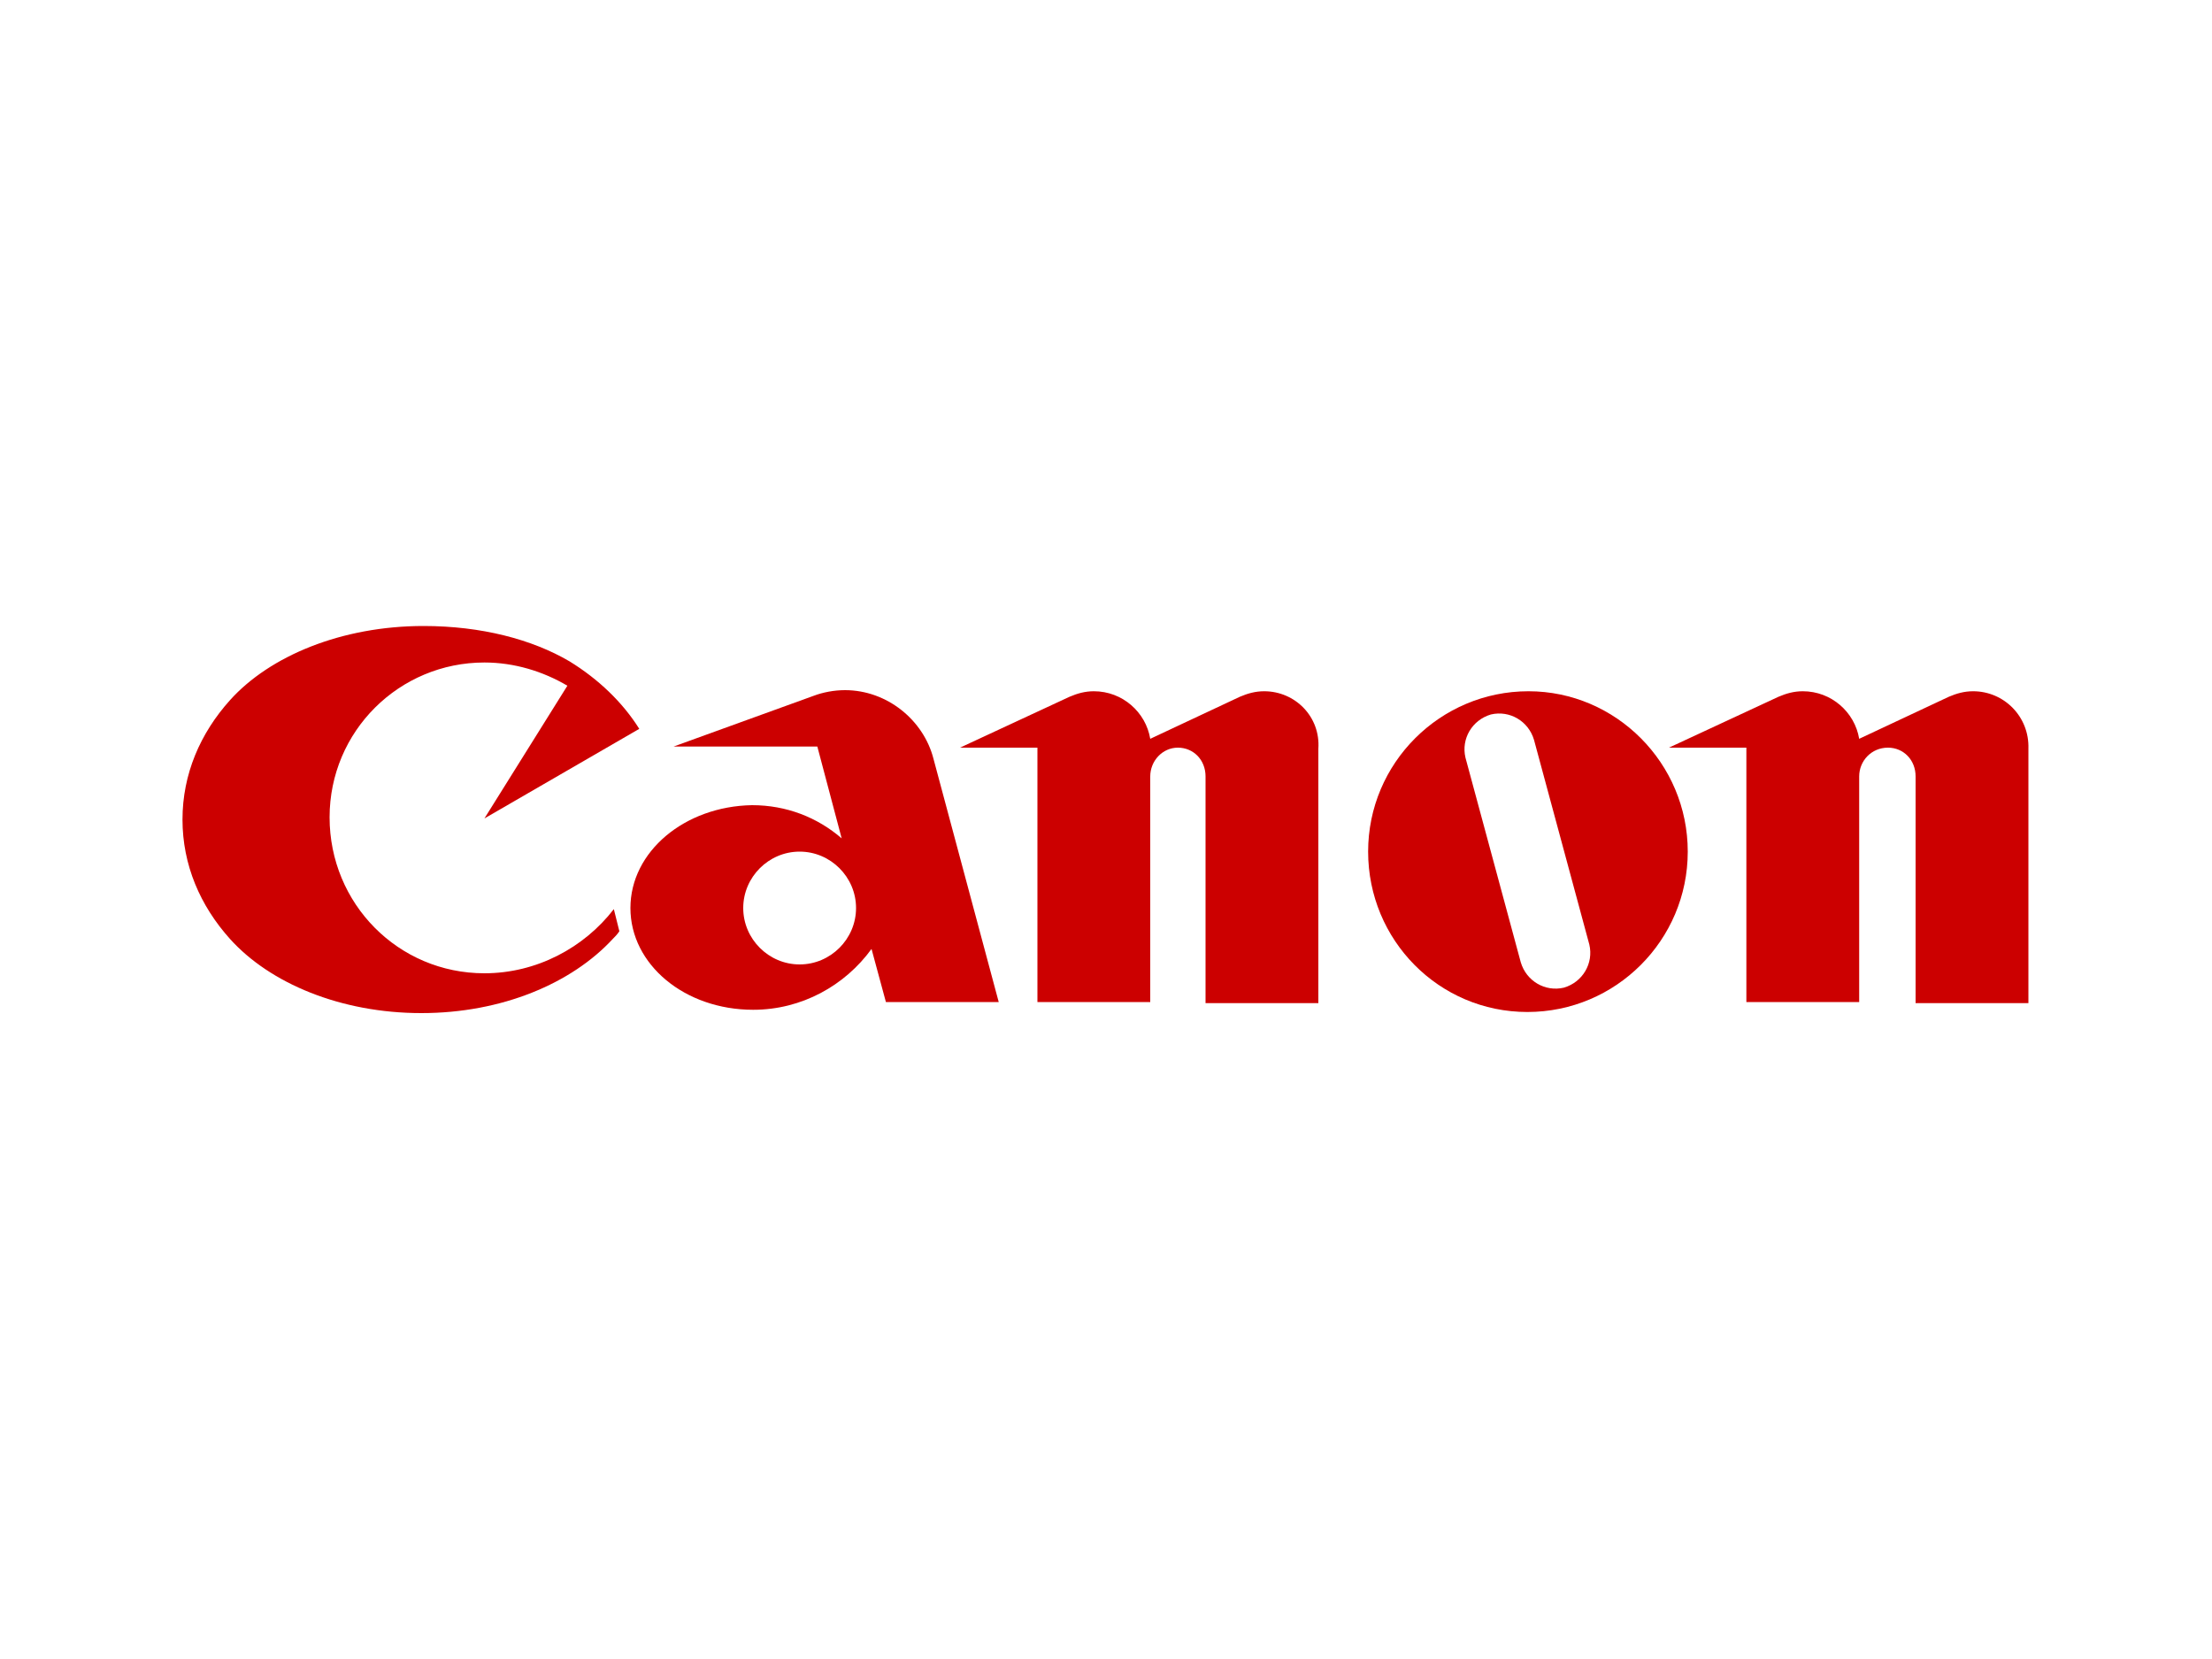
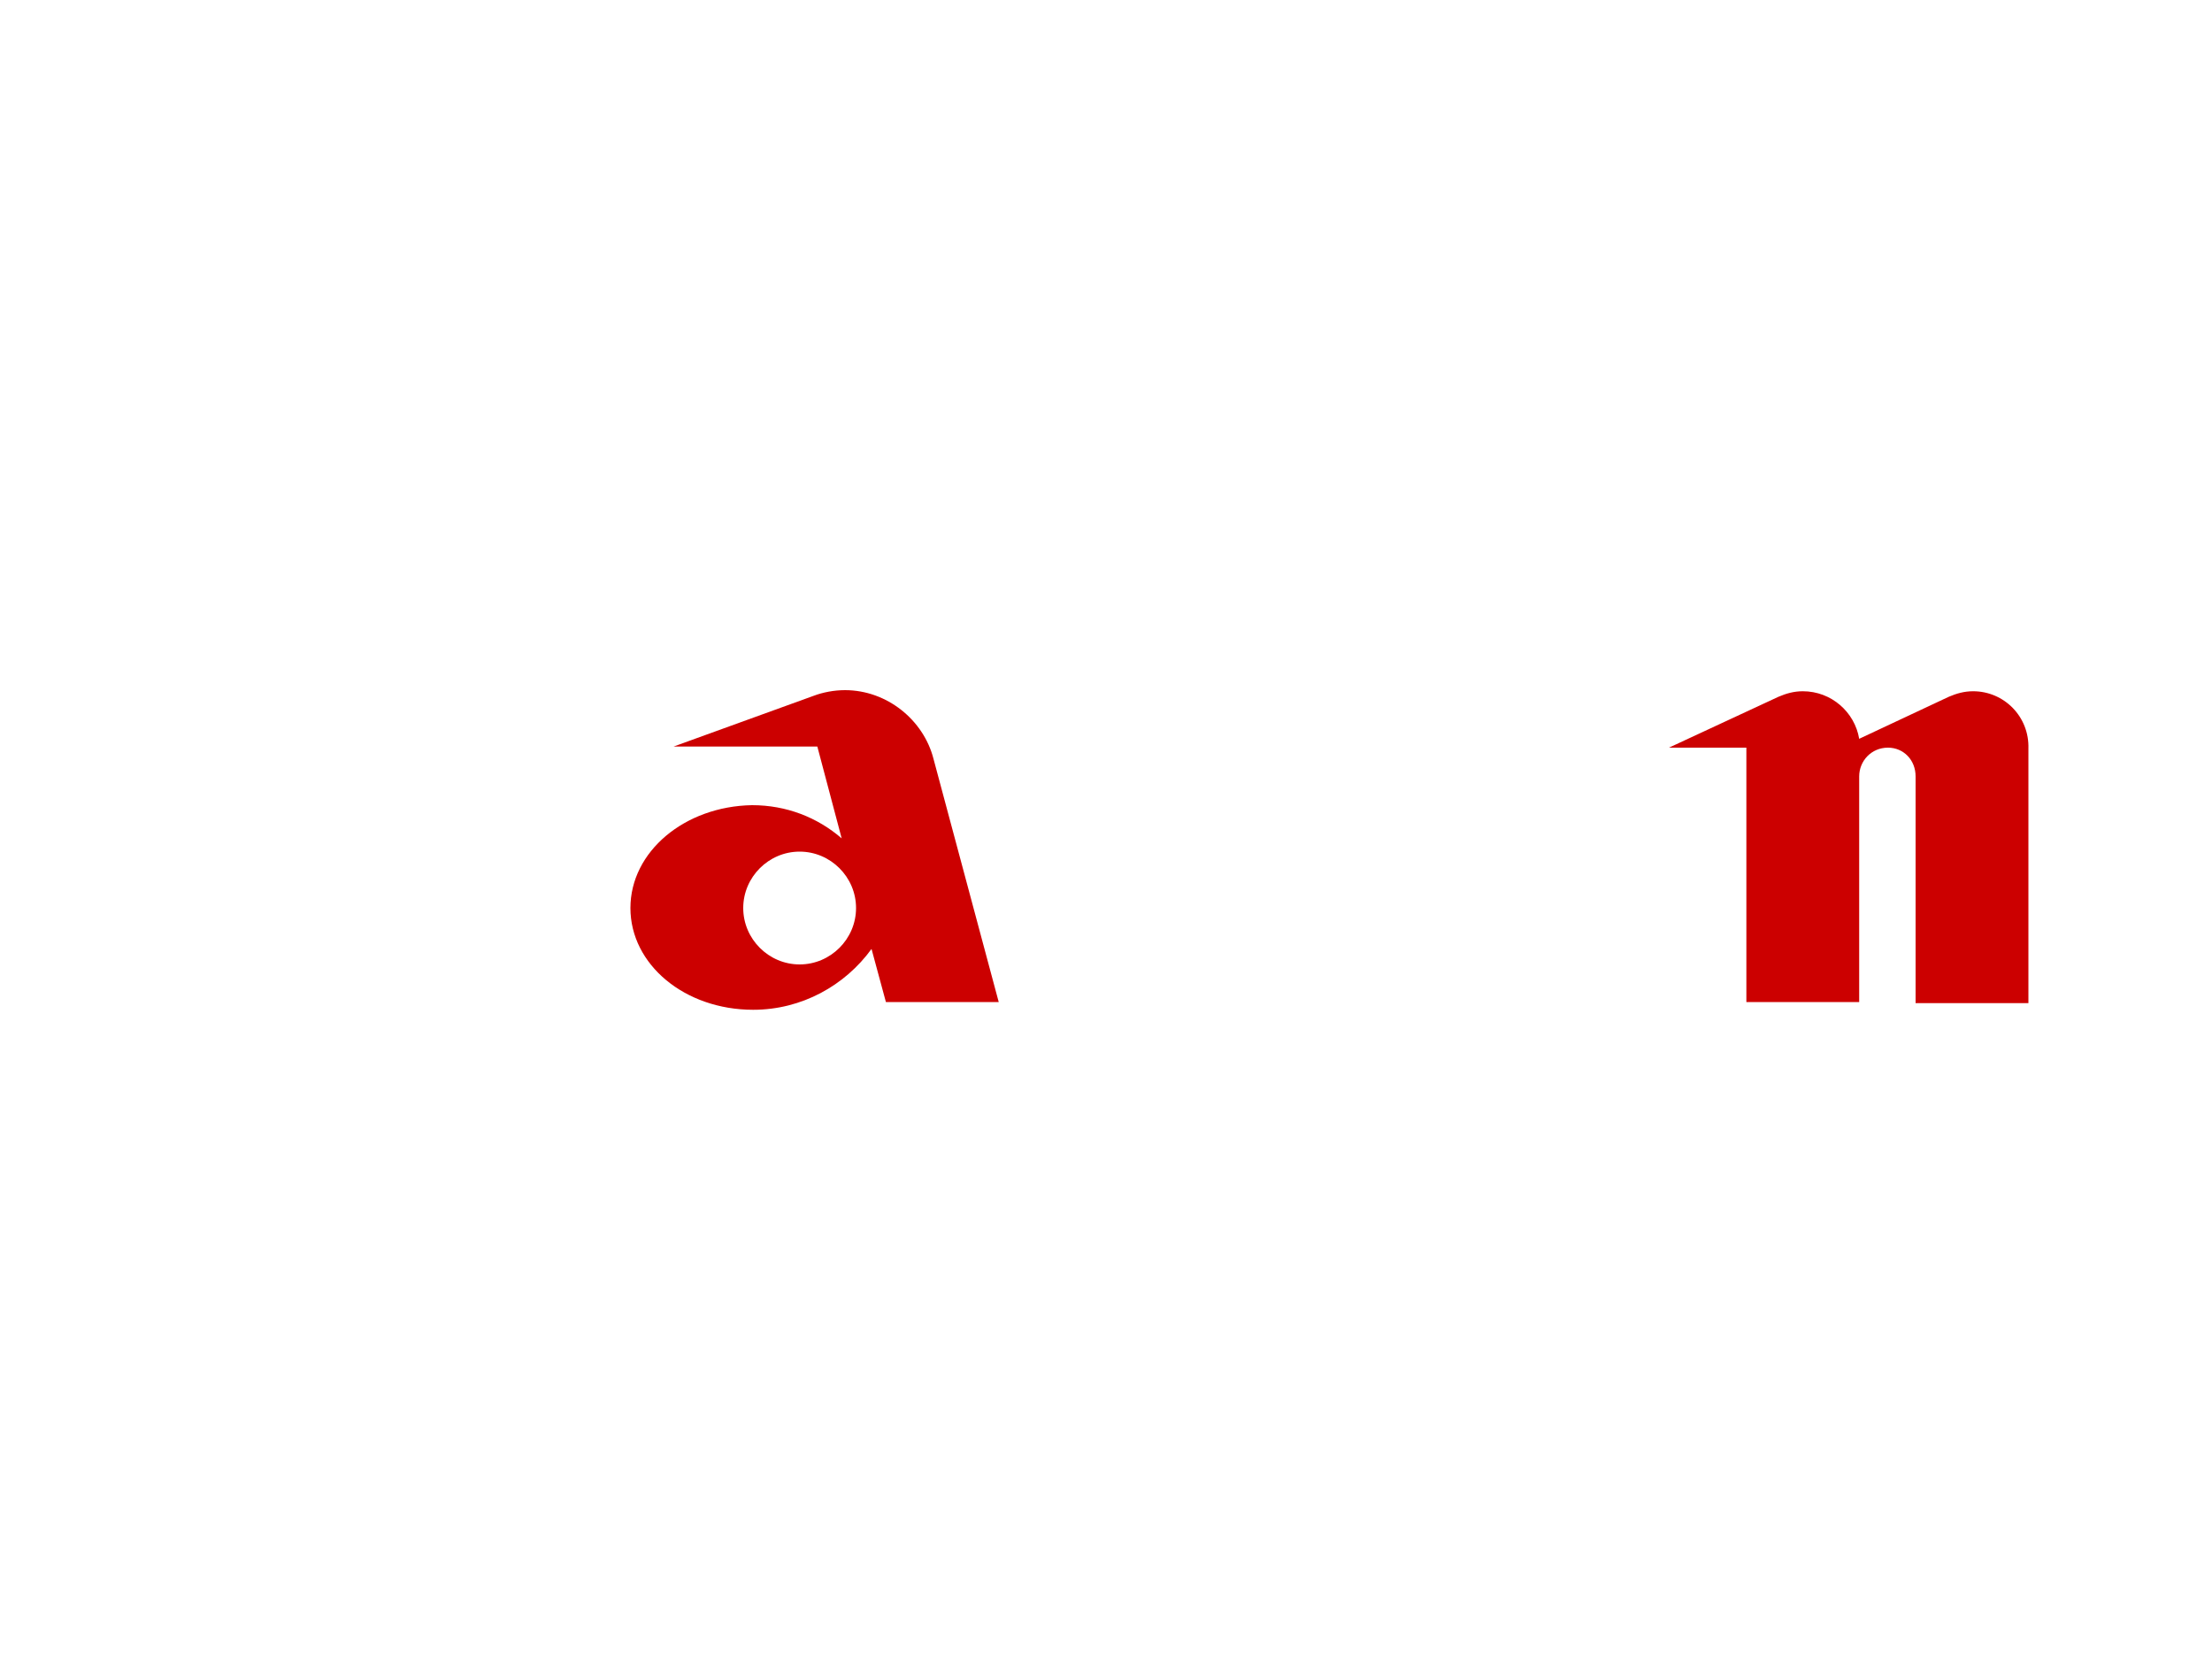
<svg xmlns="http://www.w3.org/2000/svg" version="1.1" id="Layer_1" x="0px" y="0px" viewBox="0 0 200 150" style="enable-background:new 0 0 200 150;" xml:space="preserve">
  <style type="text/css">.st0{fill:#CC0000;}</style>
  <g id="canon-logo">
-     <path class="st0" d="M43.8,88c-7.8,0-14-6.3-14-14.1s6.3-14,14-14c2.7,0,5.3,0.8,7.5,2.1L43.8,74l14-8.1c-1.5-2.4-3.7-4.5-6.3-6.1   c-3.4-2-8-3.2-13.2-3.2c-7.4,0-13.9,2.7-17.5,6.7c-2.7,3-4.3,6.7-4.3,10.8s1.6,7.8,4.3,10.8c3.6,4,10,6.7,17.3,6.7   s13.6-2.7,17.3-6.7c0.2-0.2,0.4-0.4,0.6-0.7l-0.5-2C52.8,85.7,48.5,88,43.8,88" />
    <path class="st0" d="M90.3,90.6l-5.9-22c-0.9-3.5-4.2-6.2-8-6.2c-1,0-2,0.2-2.8,0.5l-12.7,4.6h13l2.2,8.3c-2.2-1.9-5-3-8.1-3   C61.9,72.9,57,77,57,82.1c0,5.1,4.9,9.2,11.1,9.2c4.4,0,8.3-2.2,10.7-5.5l1.3,4.8H90.3 M72.3,87.2c-2.8,0-5.1-2.3-5.1-5.1   c0-2.8,2.3-5.1,5.1-5.1s5.1,2.3,5.1,5.1C77.4,84.9,75.1,87.2,72.3,87.2z" />
-     <path class="st0" d="M114.3,62.5c-0.8,0-1.5,0.2-2.2,0.5l-8.1,3.8c-0.4-2.4-2.5-4.3-5.1-4.3c-0.8,0-1.5,0.2-2.2,0.5l-9.9,4.6h7v23   H104V70.2c0-1.4,1.1-2.6,2.5-2.6s2.5,1.1,2.5,2.6v20.5h10.2v-23C119.4,64.8,117.1,62.5,114.3,62.5" />
    <path class="st0" d="M178.4,62.5c-0.8,0-1.5,0.2-2.2,0.5l-8.1,3.8c-0.4-2.4-2.5-4.3-5.1-4.3c-0.8,0-1.5,0.2-2.2,0.5l-9.9,4.6h7v23   h10.2V70.2c0-1.4,1.1-2.6,2.6-2.6c1.4,0,2.5,1.1,2.5,2.6v20.5h10.2v-23C183.5,64.8,181.2,62.5,178.4,62.5" />
-     <path class="st0" d="M152.6,77c0,8-6.5,14.5-14.5,14.5S123.7,85,123.7,77s6.5-14.5,14.5-14.5C146.1,62.5,152.6,69,152.6,77    M138.7,66.9c-0.5-1.7-2.2-2.7-3.9-2.3c-1.7,0.5-2.7,2.2-2.3,3.9l5,18.5c0.5,1.7,2.2,2.7,3.9,2.3c1.7-0.5,2.7-2.2,2.3-3.9   L138.7,66.9L138.7,66.9z" />
  </g>
</svg>